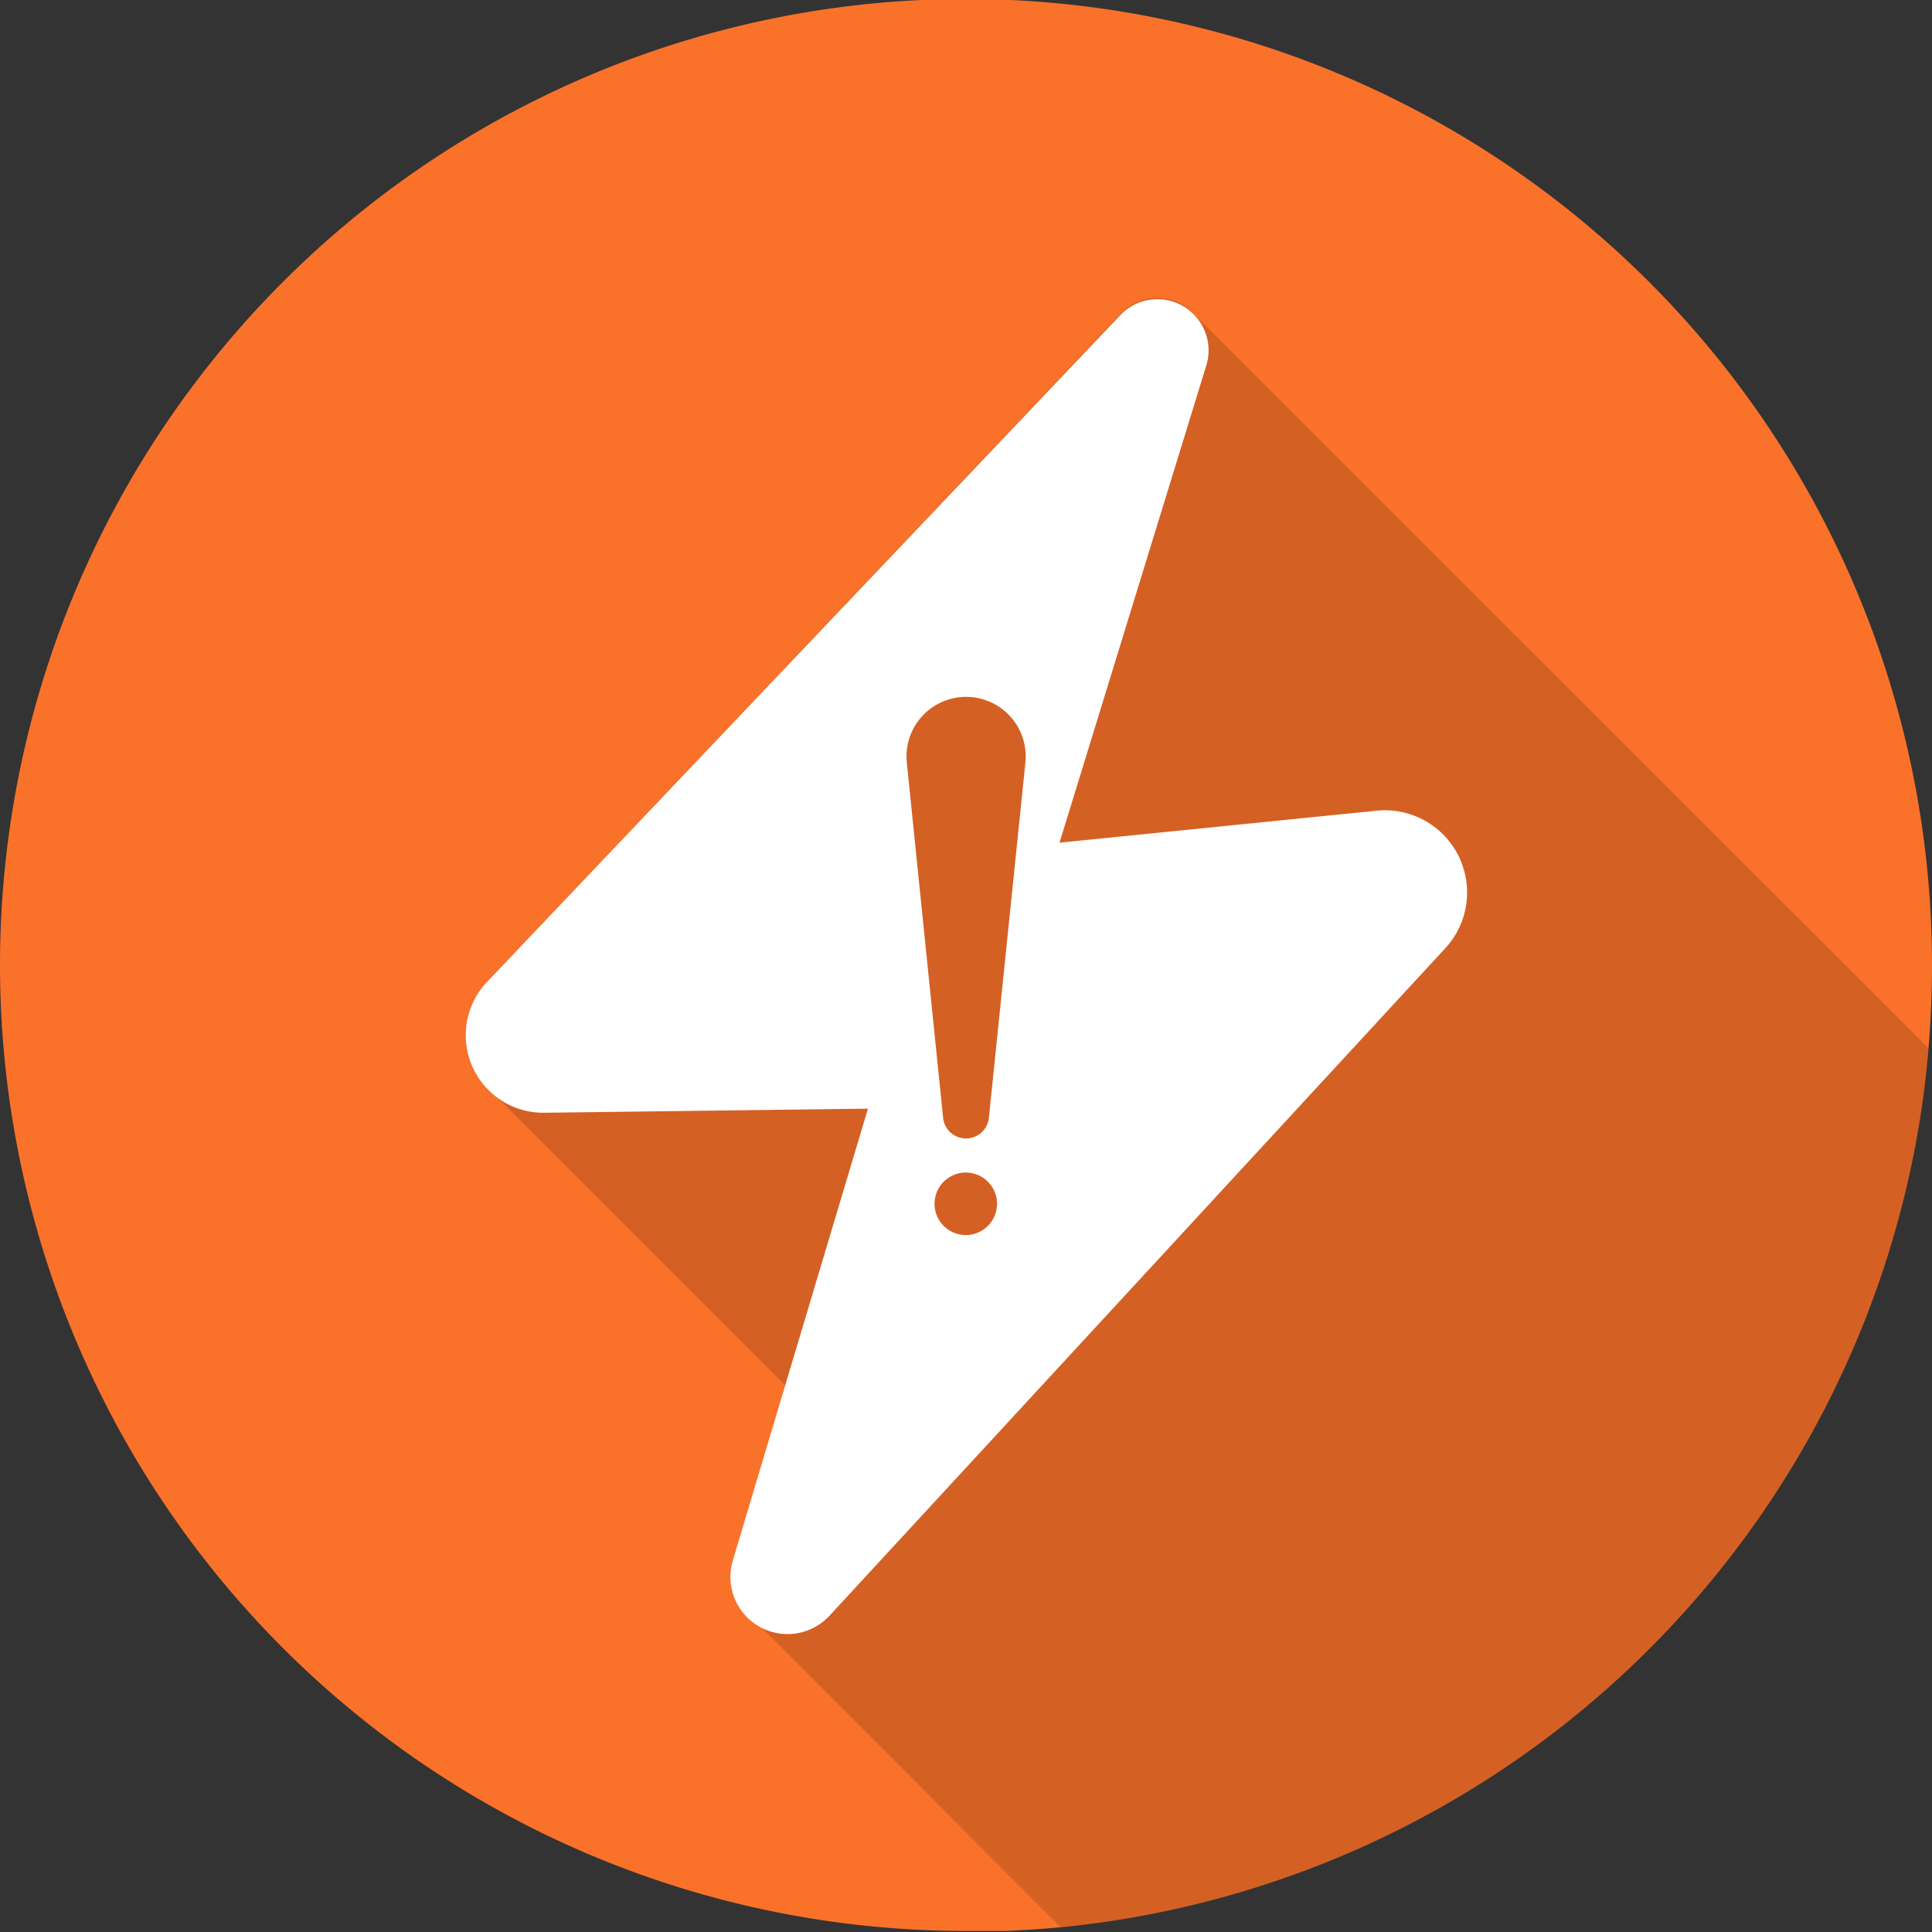
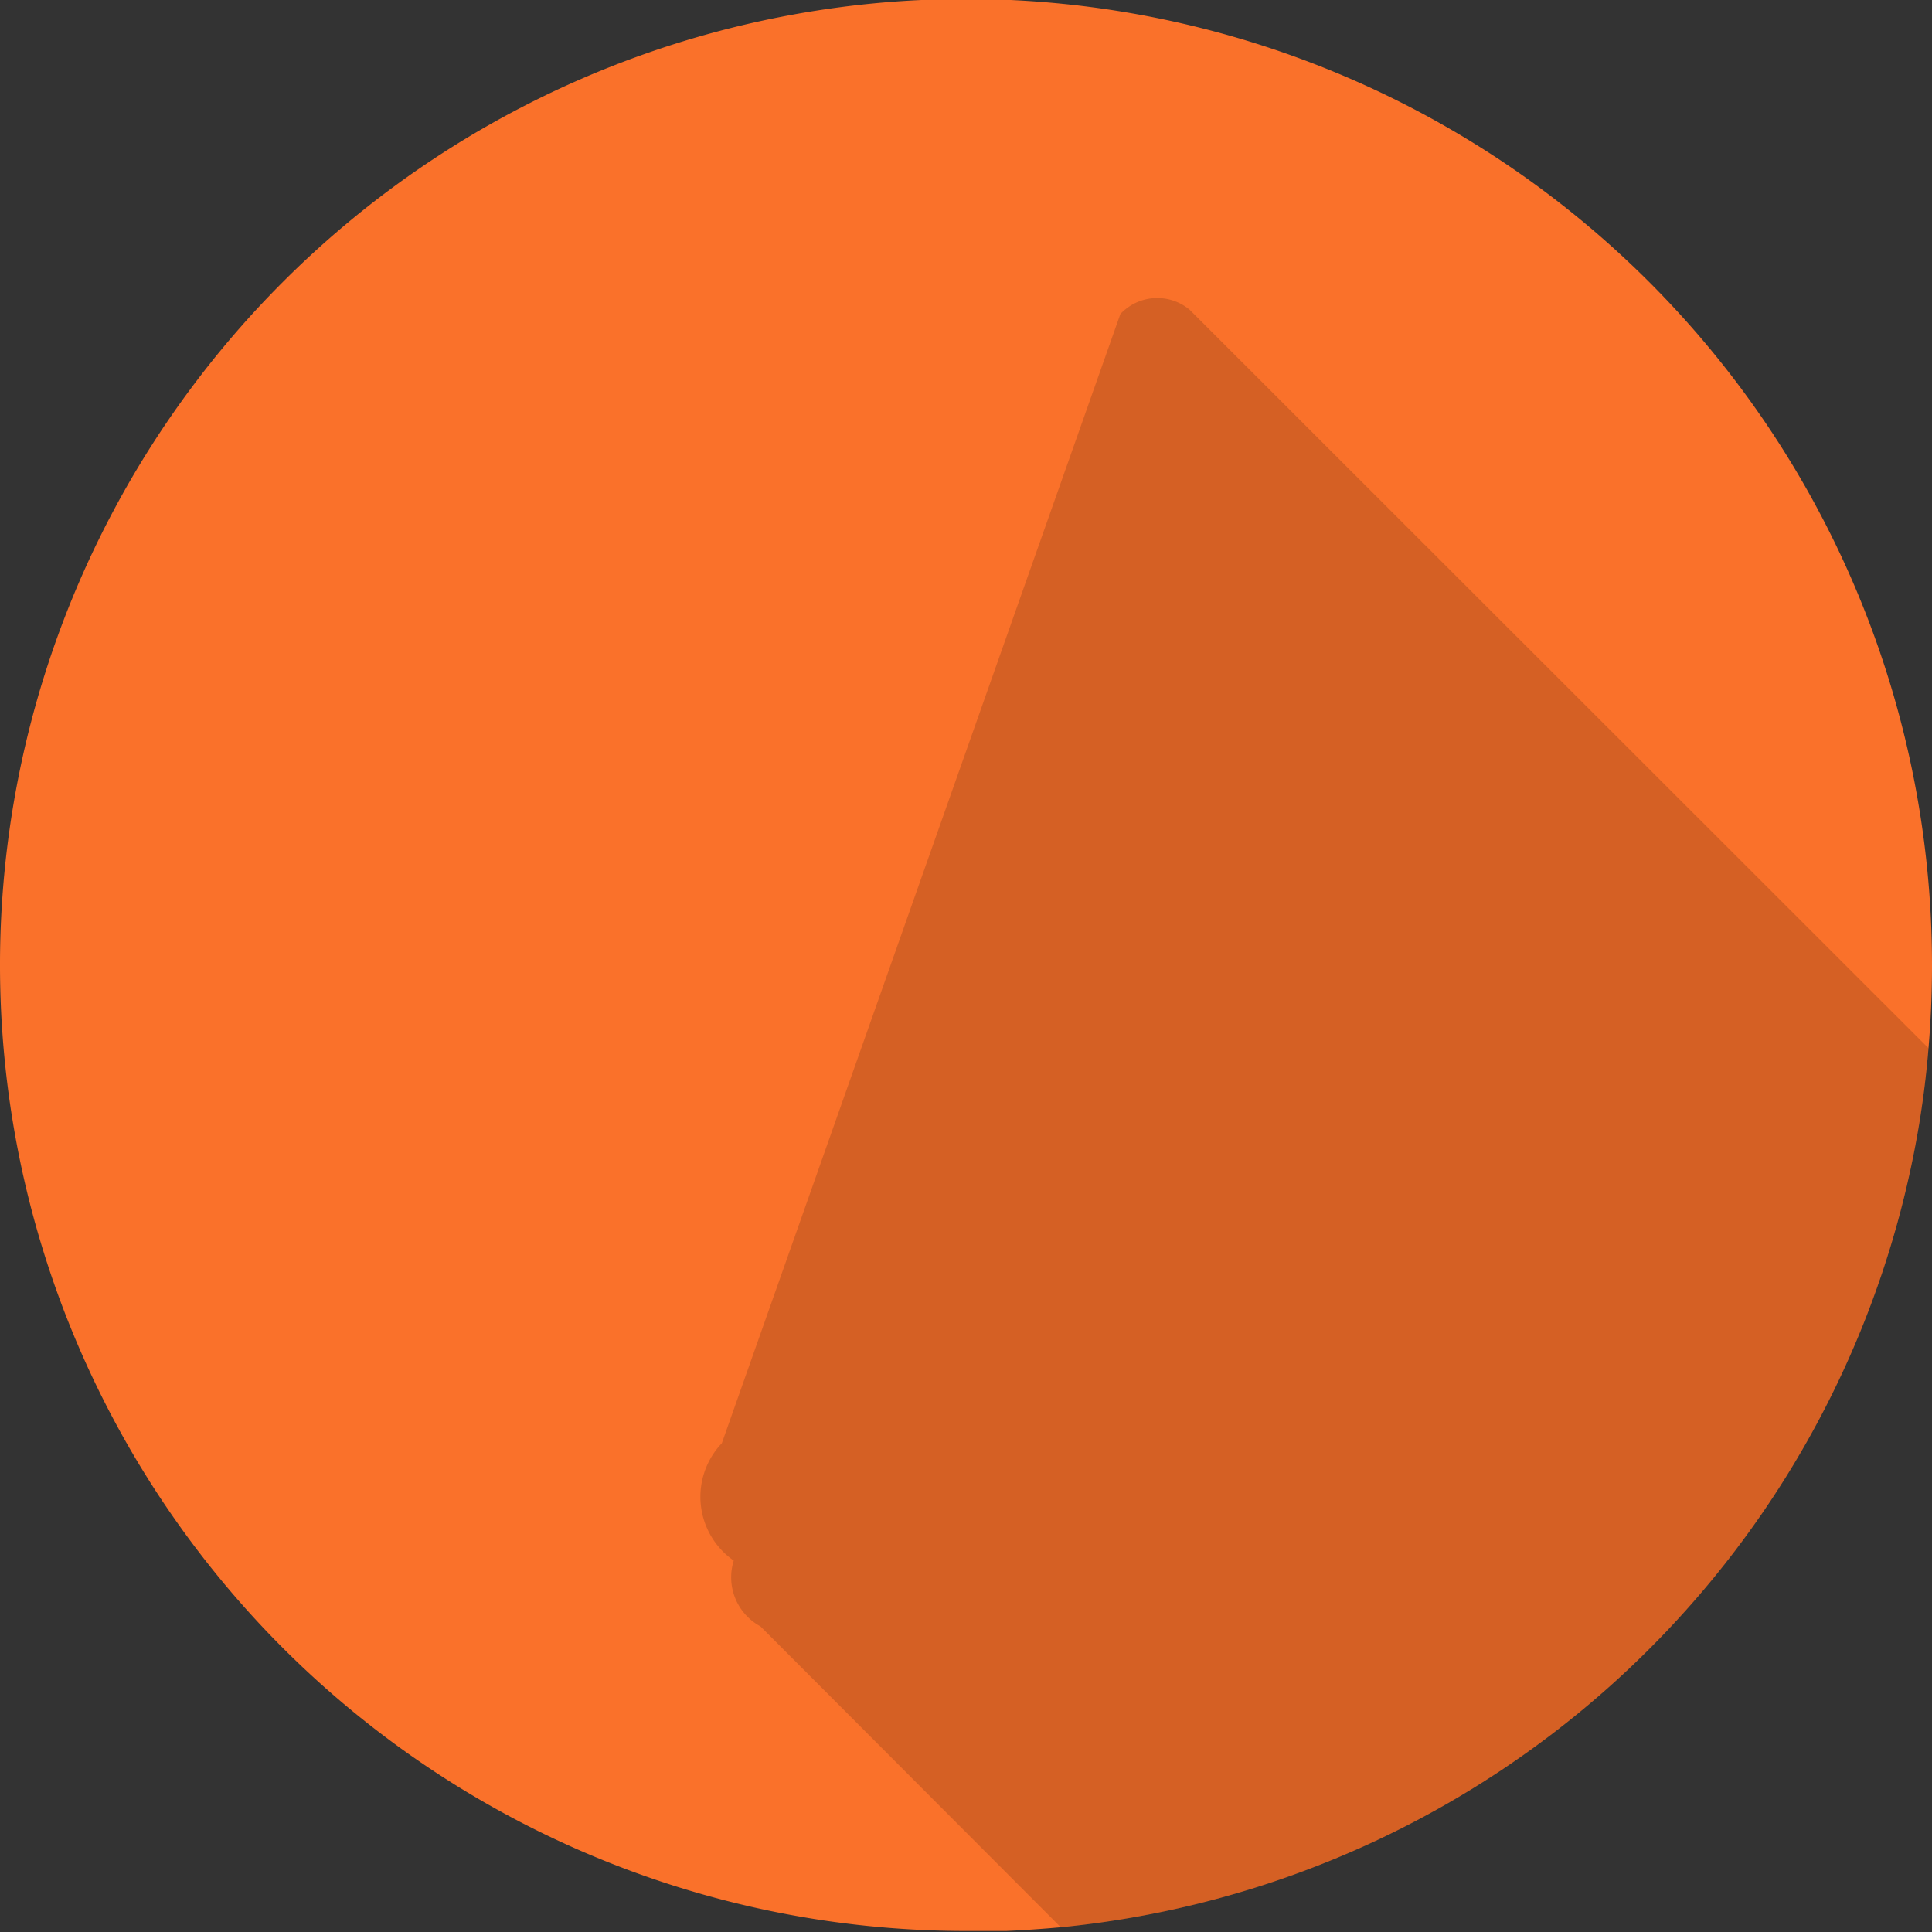
<svg xmlns="http://www.w3.org/2000/svg" viewBox="0 0 94 94">
  <rect x="0" y="0" width="94" height="94" fill="#333333" stroke="none" />
  <defs>
    <style>.cls-1{fill:#fa712a;}.cls-2{opacity:0.15;}.cls-3{fill:#fff;}</style>
  </defs>
  <g id="Layer_2" data-name="Layer 2">
    <g id="Layer_1-2" data-name="Layer 1">
      <path class="cls-1" d="M94,47c0,1.35-.06,2.69-.17,4s-.24,2.33-.42,3.48a47,47,0,0,1-41.8,39.29c-.88.08-1.76.14-2.65.18-.65,0-1.3,0-2,0A47,47,0,1,1,94,47Z" />
-       <path class="cls-2" d="M93.83,51q-.15,1.76-.42,3.48a47,47,0,0,1-41.8,39.29L37,79.13h0a2.71,2.71,0,0,1-1.3-3.2L38.2,67.4,24.28,53.48a3.78,3.78,0,0,1-.58-5.71L54.51,15.28a2.46,2.46,0,0,1,3.37-.21l.39.39Z" />
-       <path class="cls-3" d="M66.92,39.45,51.55,41l7.16-23.28a2.49,2.49,0,0,0-4.2-2.39L23.7,47.77a3.77,3.77,0,0,0,2.78,6.37l15.75-.2-6.58,22a2.78,2.78,0,0,0,4.71,2.67L70.26,46.2A4,4,0,0,0,66.92,39.45ZM47,60.09a1.52,1.52,0,1,1,1.51-1.51A1.52,1.52,0,0,1,47,60.09Zm1.11-5.67a1.12,1.12,0,0,1-2.22,0L44.12,37.1a2.9,2.9,0,1,1,5.77,0Z" />
+       <path class="cls-2" d="M93.83,51q-.15,1.76-.42,3.48a47,47,0,0,1-41.8,39.29L37,79.13h0a2.71,2.71,0,0,1-1.3-3.2a3.78,3.78,0,0,1-.58-5.71L54.51,15.28a2.46,2.46,0,0,1,3.37-.21l.39.39Z" />
    </g>
  </g>
</svg>